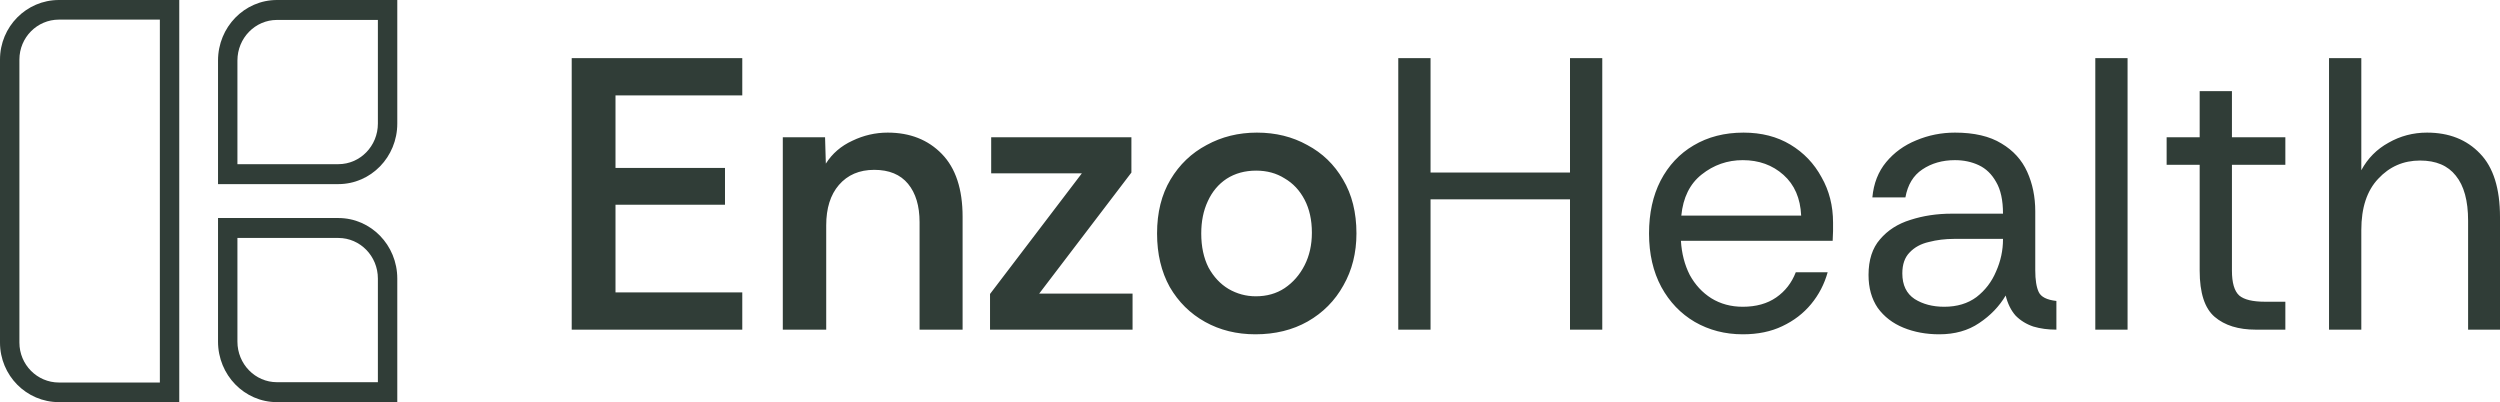
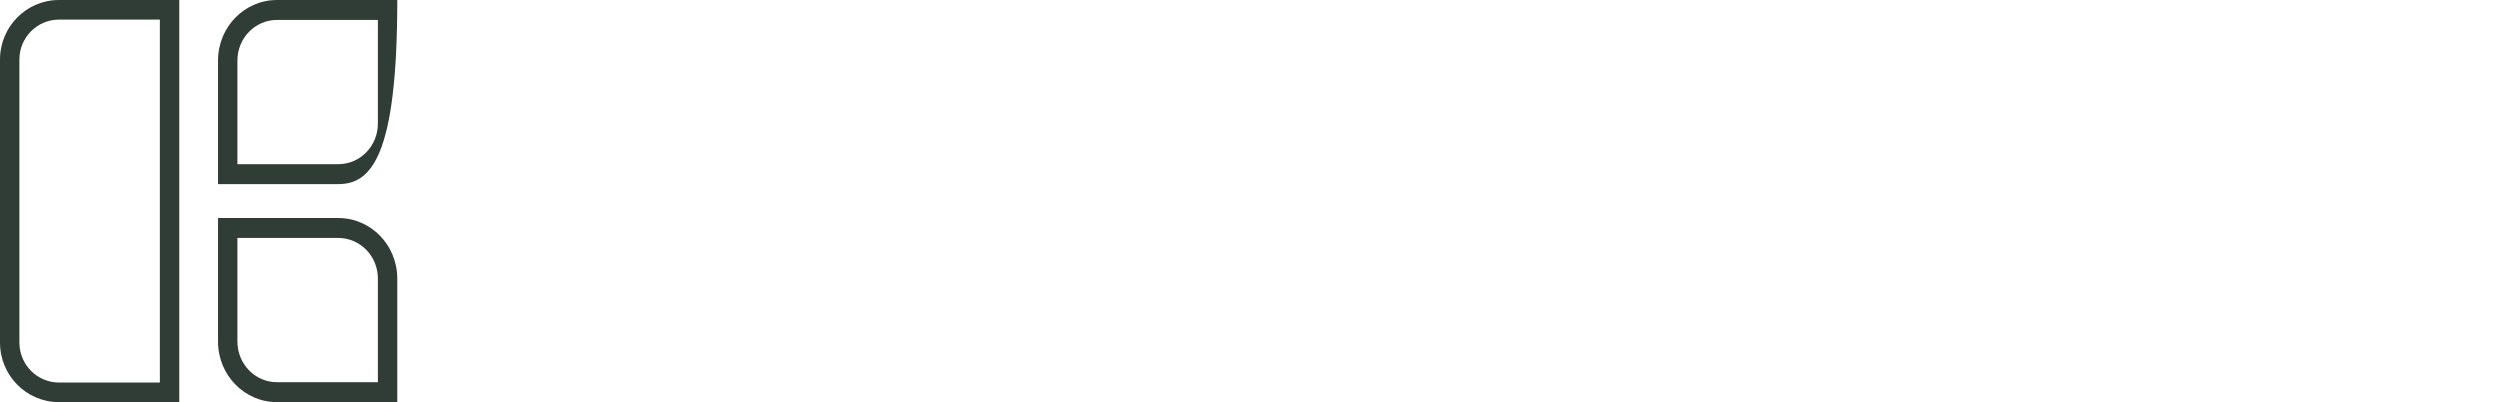
<svg xmlns="http://www.w3.org/2000/svg" width="516" height="83" viewBox="0 0 516 83" fill="none">
-   <path d="M118 68.04V12H153.207V19.685H127.04V34.656H149.639V42.261H127.04V60.354H153.207V68.04H118ZM161.57 68.04V28.331H170.293L170.452 33.775C171.773 31.694 173.597 30.119 175.923 29.052C178.248 27.931 180.68 27.371 183.218 27.371C187.817 27.371 191.544 28.839 194.398 31.774C197.253 34.709 198.68 39.032 198.68 44.743V68.04H189.799V45.864C189.799 42.502 189.006 39.86 187.42 37.938C185.834 36.017 183.509 35.056 180.443 35.056C177.376 35.056 174.945 36.097 173.147 38.178C171.403 40.206 170.531 42.982 170.531 46.504V68.04H161.57ZM204.342 68.04V60.674L223.294 35.777H204.58V28.331H233.522V35.616L214.492 60.594H233.76V68.04H204.342ZM259.117 69C255.258 69 251.796 68.146 248.729 66.439C245.663 64.731 243.232 62.329 241.435 59.233C239.69 56.084 238.818 52.402 238.818 48.186C238.818 43.862 239.743 40.153 241.593 37.058C243.443 33.962 245.928 31.587 249.047 29.933C252.166 28.225 255.628 27.371 259.434 27.371C263.293 27.371 266.756 28.225 269.822 29.933C272.941 31.587 275.399 33.962 277.196 37.058C279.046 40.153 279.971 43.862 279.971 48.186C279.971 52.188 279.073 55.764 277.276 58.913C275.531 62.062 273.073 64.544 269.901 66.358C266.782 68.119 263.188 69 259.117 69ZM259.197 61.155C261.47 61.155 263.452 60.594 265.144 59.473C266.888 58.299 268.262 56.725 269.267 54.75C270.271 52.776 270.773 50.534 270.773 48.025C270.773 45.41 270.271 43.142 269.267 41.221C268.262 39.299 266.888 37.832 265.144 36.818C263.452 35.75 261.496 35.217 259.276 35.217C256.95 35.217 254.915 35.777 253.17 36.897C251.478 38.018 250.183 39.566 249.285 41.541C248.386 43.462 247.937 45.677 247.937 48.186C247.937 50.907 248.439 53.256 249.443 55.231C250.501 57.152 251.875 58.619 253.567 59.634C255.311 60.647 257.187 61.155 259.197 61.155ZM288.604 68.04V12H295.265V35.616H324.048V12H330.709V68.04H324.048V41.141H295.265V68.04H288.604ZM359.708 69C356.06 69 352.757 68.146 349.796 66.439C346.889 64.731 344.589 62.329 342.898 59.233C341.206 56.084 340.36 52.402 340.36 48.186C340.36 44.023 341.153 40.393 342.739 37.298C344.378 34.149 346.651 31.721 349.558 30.013C352.519 28.252 355.955 27.371 359.867 27.371C363.567 27.371 366.791 28.198 369.54 29.852C372.289 31.507 374.432 33.749 375.963 36.577C377.55 39.352 378.342 42.475 378.342 45.944C378.342 46.691 378.342 47.278 378.342 47.705C378.342 48.132 378.318 48.799 378.262 49.707H346.942C347.1 52.322 347.708 54.67 348.766 56.752C349.876 58.78 351.355 60.381 353.206 61.555C355.109 62.729 357.276 63.316 359.708 63.316C362.457 63.316 364.756 62.676 366.607 61.395C368.457 60.114 369.805 58.379 370.651 56.191H377.23C376.547 58.646 375.407 60.834 373.82 62.756C372.236 64.677 370.254 66.198 367.875 67.319C365.549 68.44 362.827 69 359.708 69ZM347.021 44.503H371.761C371.602 40.927 370.386 38.125 368.113 36.097C365.84 34.069 363.038 33.055 359.708 33.055C356.536 33.055 353.708 34.042 351.224 36.017C348.792 37.938 347.391 40.767 347.021 44.503ZM400.255 69C397.557 69 395.099 68.546 392.88 67.639C390.657 66.732 388.887 65.371 387.568 63.556C386.296 61.688 385.665 59.42 385.665 56.752C385.665 53.656 386.456 51.201 388.043 49.386C389.63 47.519 391.717 46.184 394.307 45.384C396.949 44.53 399.78 44.103 402.79 44.103H413.419C413.419 41.327 412.943 39.139 411.988 37.538C411.092 35.937 409.901 34.789 408.422 34.096C406.943 33.402 405.304 33.055 403.505 33.055C400.915 33.055 398.668 33.695 396.766 34.976C394.915 36.204 393.751 38.125 393.276 40.74H386.456C386.72 37.858 387.671 35.43 389.31 33.455C390.949 31.48 393.012 29.986 395.494 28.972C398.033 27.904 400.703 27.371 403.505 27.371C407.471 27.371 410.669 28.118 413.099 29.612C415.529 31.053 417.304 33.002 418.411 35.457C419.523 37.912 420.078 40.633 420.078 43.622V55.791C420.078 57.766 420.314 59.26 420.79 60.274C421.266 61.288 422.481 61.902 424.44 62.115V68.04C422.693 68.04 421.11 67.826 419.683 67.399C418.256 66.919 417.036 66.171 416.033 65.157C415.082 64.09 414.394 62.703 413.97 60.995C412.651 63.236 410.828 65.131 408.502 66.679C406.227 68.226 403.477 69 400.255 69ZM401.287 63.316C403.929 63.316 406.147 62.649 407.946 61.315C409.741 59.927 411.092 58.166 411.988 56.031C412.943 53.896 413.419 51.681 413.419 49.386V49.306H403.345C401.494 49.306 399.752 49.52 398.113 49.947C396.474 50.32 395.155 51.041 394.147 52.108C393.144 53.122 392.64 54.563 392.64 56.431C392.64 58.833 393.488 60.594 395.179 61.715C396.869 62.782 398.904 63.316 401.287 63.316ZM432.47 68.04V12H439.13V68.04H432.47ZM465.589 68.04C461.995 68.04 459.169 67.159 457.106 65.398C455.044 63.636 454.012 60.461 454.012 55.871V34.015H447.193V28.331H454.012V18.805H460.672V28.331H471.697V34.015H460.672V55.871C460.672 58.379 461.176 60.087 462.179 60.995C463.186 61.849 464.957 62.276 467.492 62.276H471.697V68.04H465.589ZM480.711 68.04V12H487.375V35.136C488.694 32.681 490.573 30.786 493.003 29.452C495.433 28.065 498.08 27.371 500.934 27.371C505.479 27.371 509.128 28.812 511.875 31.694C514.625 34.522 516 38.899 516 44.823V68.04H509.416V45.544C509.416 41.434 508.573 38.339 506.878 36.257C505.243 34.176 502.785 33.135 499.507 33.135C496.069 33.135 493.187 34.389 490.864 36.897C488.538 39.352 487.375 42.875 487.375 47.465V68.04H480.711Z" fill="#303D37" />
  <path fill-rule="evenodd" clip-rule="evenodd" d="M45 45H69.836C76.554 45 82 50.593 82 57.493V83H57.165C50.446 83 45 77.407 45 70.507V45ZM49.005 49.114V70.507C49.005 75.135 52.658 78.886 57.165 78.886H77.995V57.493C77.995 52.865 74.342 49.114 69.836 49.114H49.005Z" fill="#303D37" />
  <path fill-rule="evenodd" clip-rule="evenodd" d="M12.164 4.049C7.658 4.049 4.005 7.741 4.005 12.296V70.704C4.005 75.259 7.658 78.951 12.164 78.951H32.995V4.049H12.164ZM0 12.296C0 5.505 5.446 0 12.164 0H37V83H12.164C5.446 83 0 77.495 0 70.704V12.296Z" fill="#303D37" />
-   <path fill-rule="evenodd" clip-rule="evenodd" d="M57.164 4.114C52.658 4.114 49.005 7.865 49.005 12.493V33.886H69.836C74.342 33.886 77.995 30.135 77.995 25.507V4.114H57.164ZM45 12.493C45 5.593 50.446 0 57.164 0H82V25.507C82 32.407 76.554 38 69.836 38H45V12.493Z" fill="#303D37" />
+   <path fill-rule="evenodd" clip-rule="evenodd" d="M57.164 4.114C52.658 4.114 49.005 7.865 49.005 12.493V33.886H69.836C74.342 33.886 77.995 30.135 77.995 25.507V4.114H57.164ZM45 12.493C45 5.593 50.446 0 57.164 0H82C82 32.407 76.554 38 69.836 38H45V12.493Z" fill="#303D37" />
</svg>